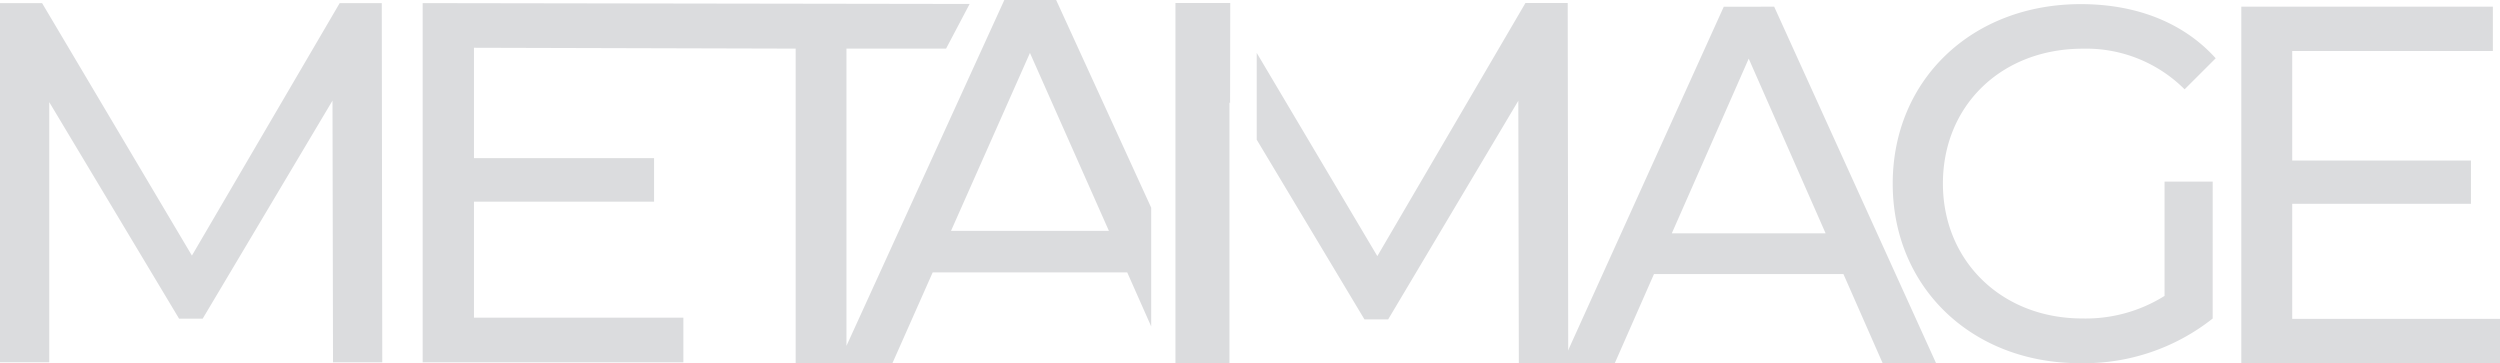
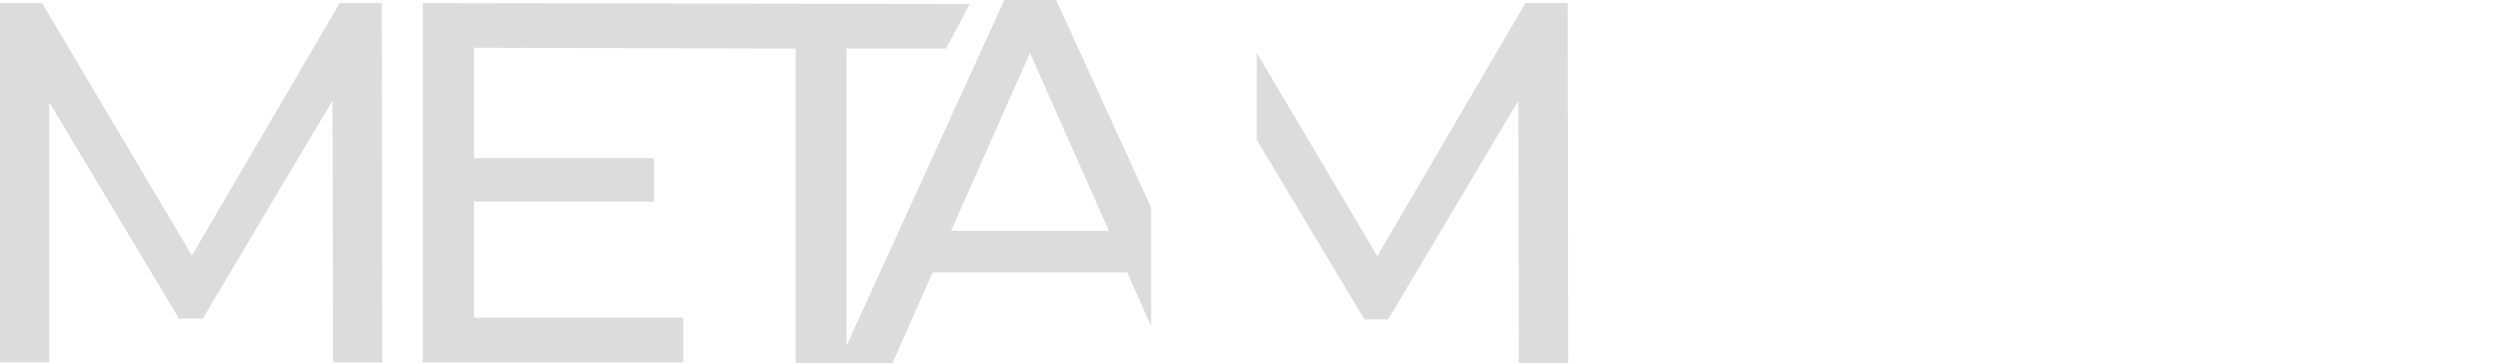
<svg xmlns="http://www.w3.org/2000/svg" width="207.122" height="30.087" viewBox="0 0 207.122 30.087">
  <defs>
    <clipPath id="clip-path">
      <rect id="Rectangle_1" data-name="Rectangle 1" width="207.122" height="30.087" transform="translate(0 0)" fill="none" />
    </clipPath>
  </defs>
  <g id="Group_3" data-name="Group 3" transform="translate(0 0)">
    <path id="Path_1" data-name="Path 1" d="M28.143.258,15.9,21.175,3.486.258H0V30.016H4.081V8.463L14.836,26.4h1.956L27.547,8.335l.043,21.681h4.081L31.629.258Z" fill="#dbdcde" />
    <path id="Path_2" data-name="Path 2" d="M85.33,4.385l6.542,14.743H78.789ZM83.208,0,70.128,28.655V4.028h8.253l1.951-3.7L35.017.258V30.017h21.6v-3.7H39.268V16.71H54.189V13.1H39.268V3.957l26.652.071V30.087h8.017l3.336-7.521H93.388l1.987,4.48V17.207L87.5,0Z" fill="#dbdcde" />
-     <path id="Path_3" data-name="Path 3" d="M144.879,4.858l6.37,14.471H138.508Zm-2.067-4.3L129.437,30.087h4.346l3.248-7.383h15.694l3.25,7.383H160.4L146.988.554Z" fill="#dbdcde" />
    <g id="Group_2" data-name="Group 2">
      <g id="Group_1" data-name="Group 1" clip-path="url(#clip-path)">
-         <path id="Path_4" data-name="Path 4" d="M179.33,15.048h3.988V26.389a17.184,17.184,0,0,1-11.009,3.7c-8.932,0-15.5-6.273-15.5-14.873S163.377.342,172.392.342c4.612,0,8.517,1.537,11.176,4.486L180.992,7.4a11.527,11.527,0,0,0-8.433-3.366c-6.731,0-11.591,4.7-11.591,11.176,0,6.4,4.86,11.175,11.549,11.175a12.309,12.309,0,0,0,6.813-1.869Z" fill="#dbdcde" />
-         <path id="Path_5" data-name="Path 5" d="M207.122,26.416v3.671H185.689V.554h20.842V4.225H189.908V13.3h14.808v3.586H189.908v9.534Z" fill="#dbdcde" />
-         <path id="Path_6" data-name="Path 6" d="M101.924.248l-4.54,0V30.087h4.475V8.474l.052.085Z" fill="#dbdcde" />
        <path id="Path_7" data-name="Path 7" d="M129.883.246h-3.5L114.11,21.22,104.118,4.383v7.19l8.927,14.89h1.961L125.791,8.346l.043,21.74h4.092Z" fill="#dbdcde" />
      </g>
    </g>
  </g>
</svg>